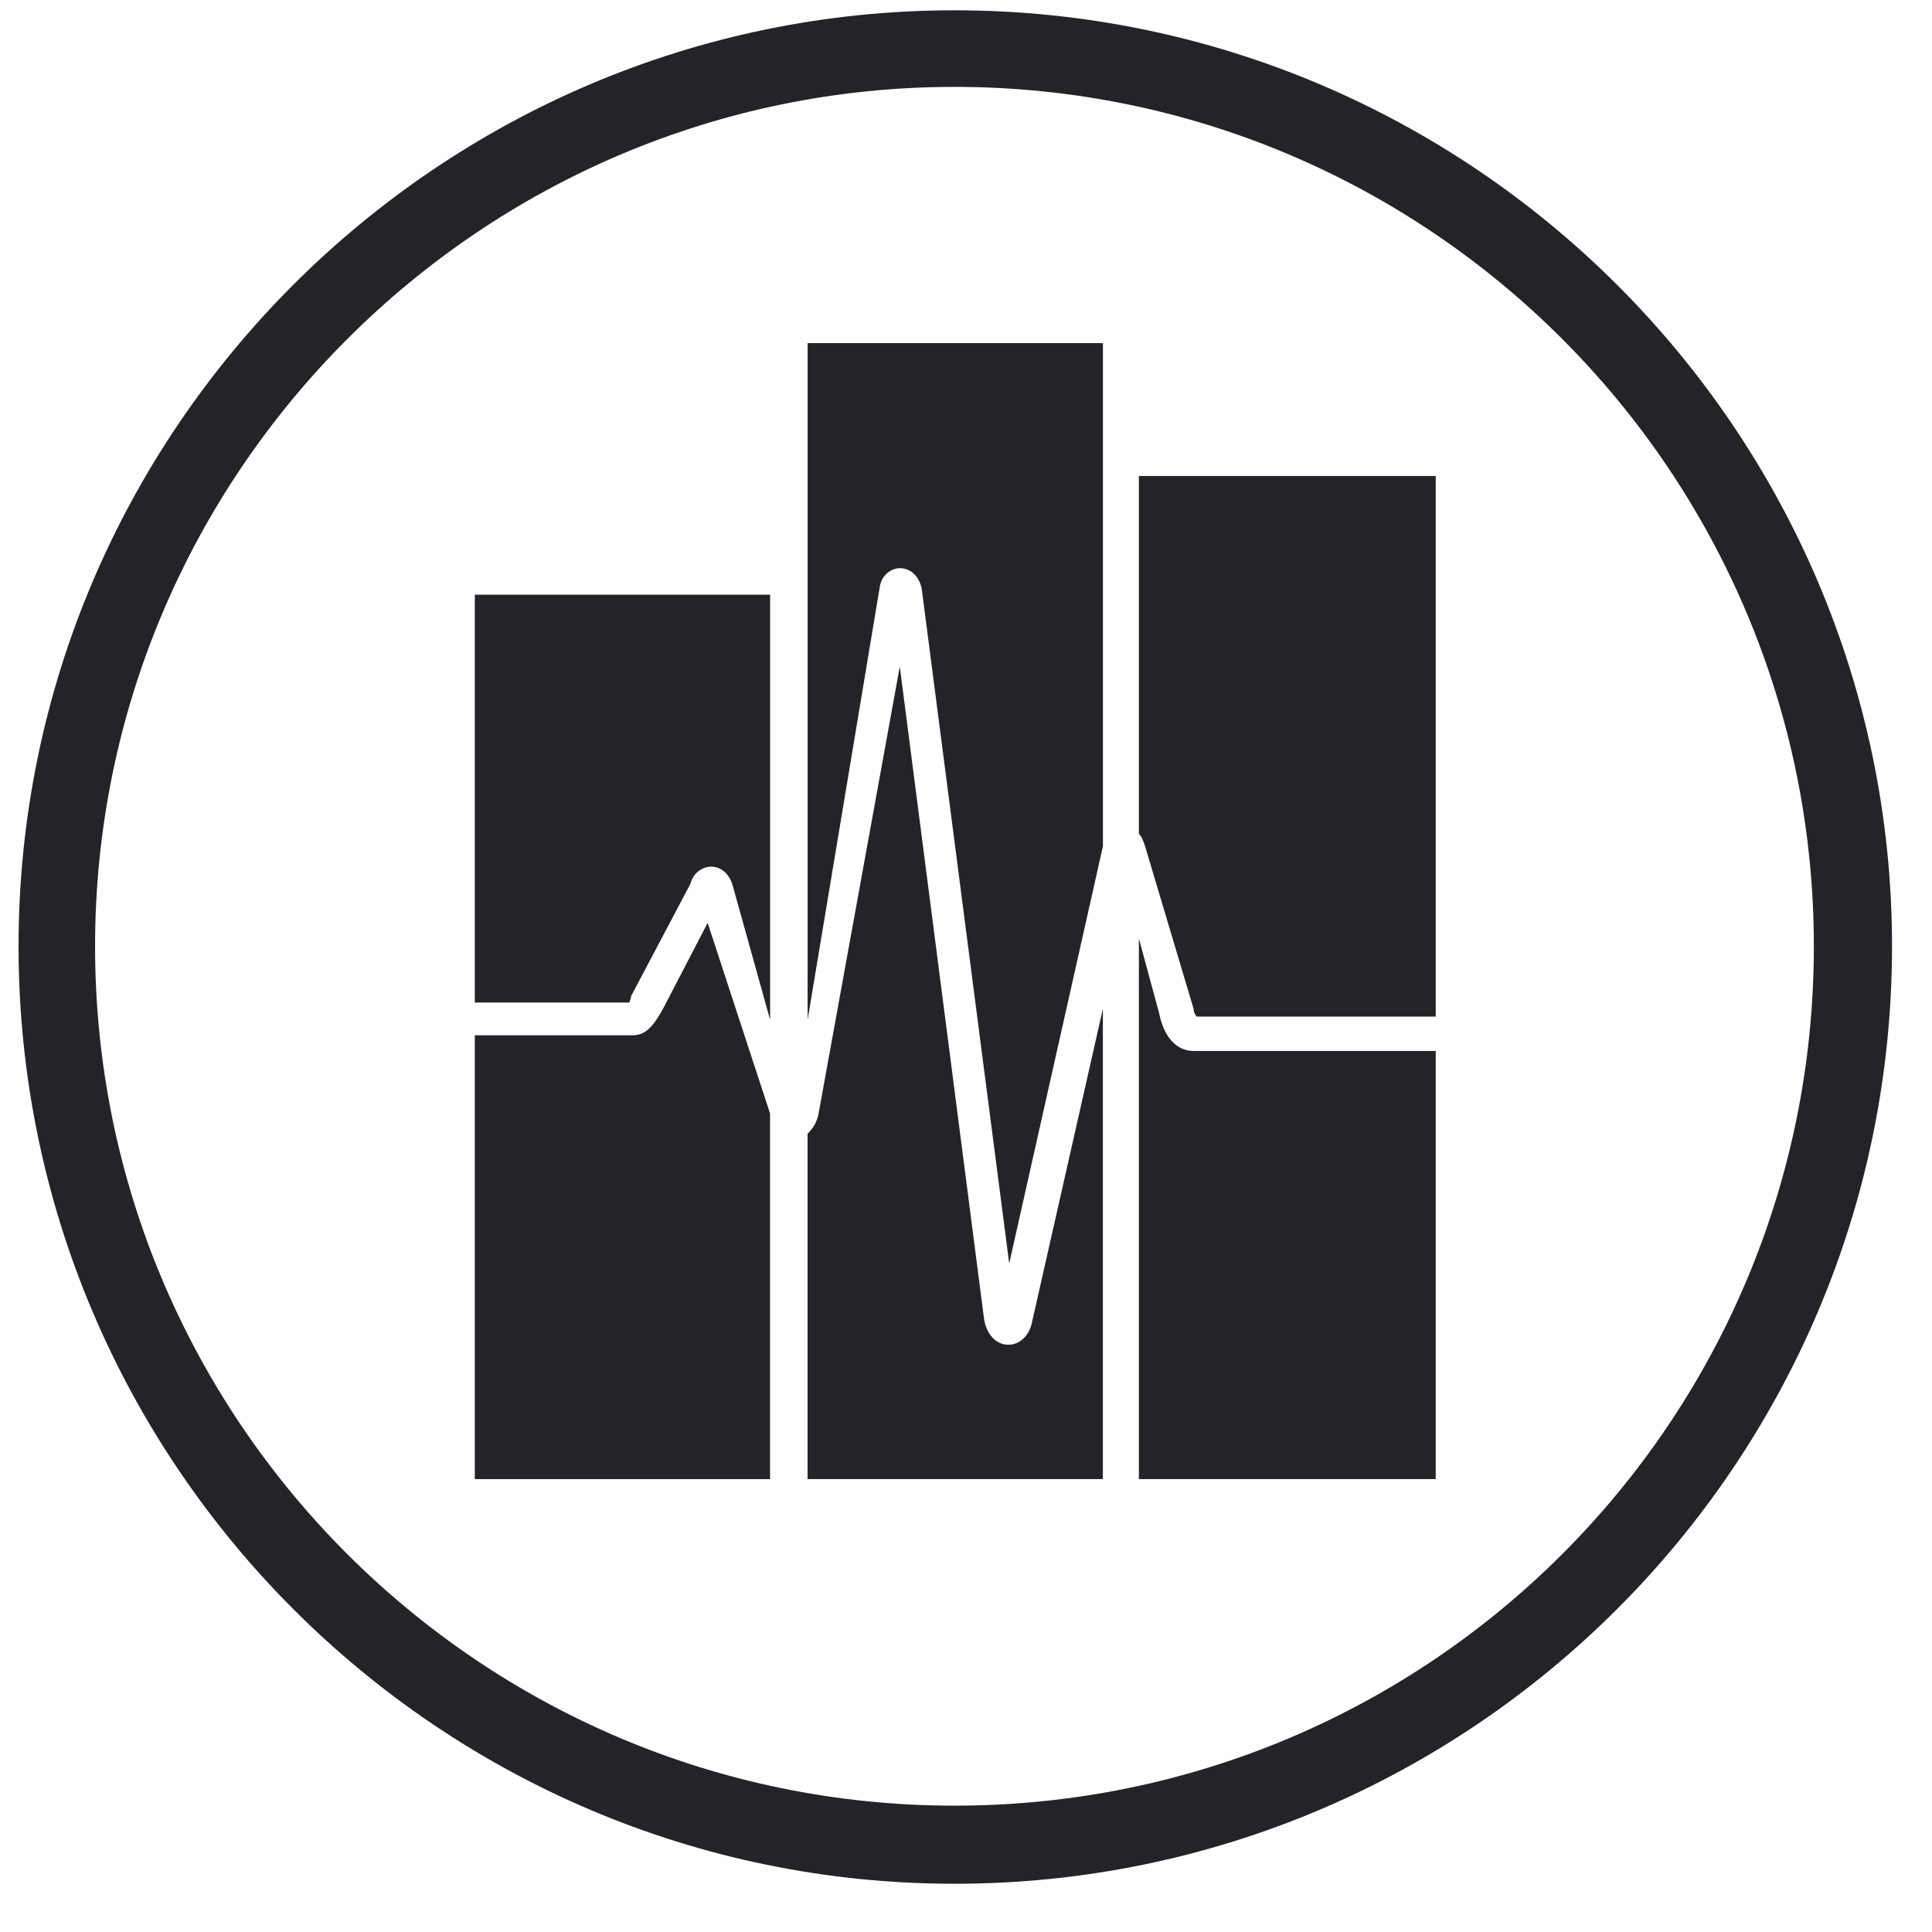
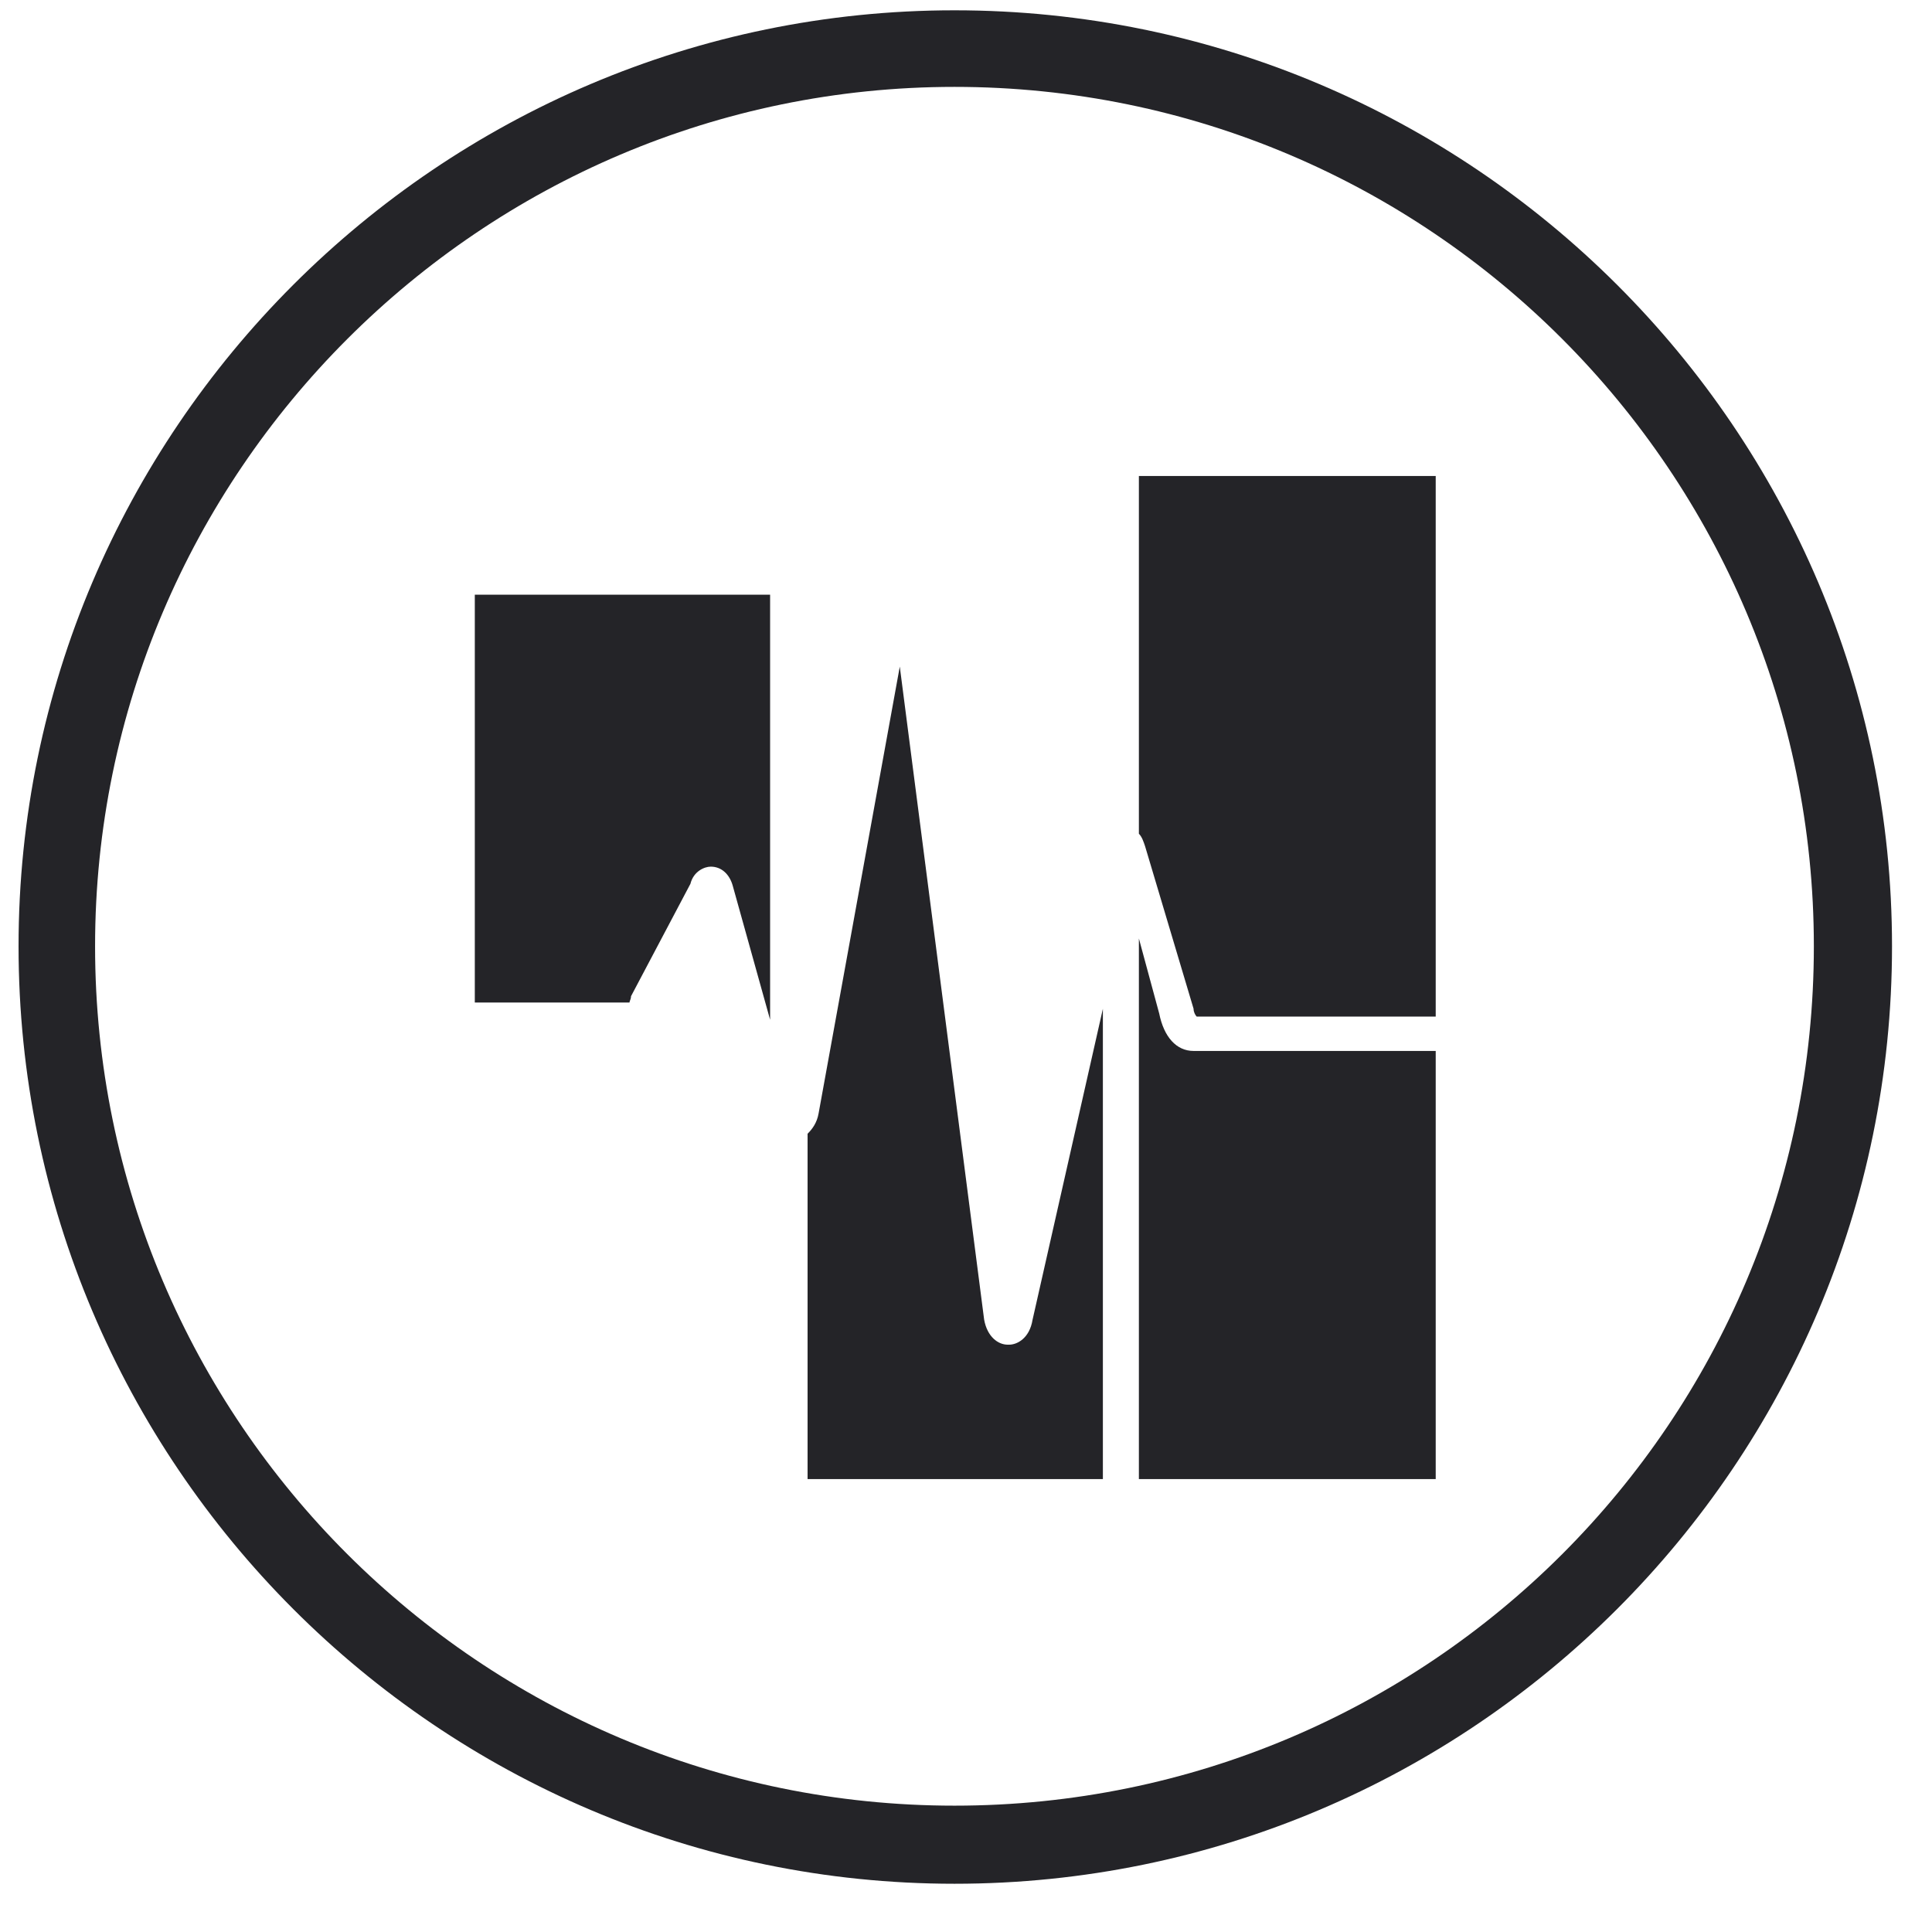
<svg xmlns="http://www.w3.org/2000/svg" width="32" height="32" viewBox="0 0 33 33" fill="none">
  <title>Health Care Cost Institute</title>
  <style>path{fill: #242428;}@media (prefers-color-scheme: dark){path{fill: #F0F0F5;}}</style>
  <path d="M19.8 17.311L19.453 16.03V25.264H24.523V17.951H20.387C20.093 17.951 19.88 17.711 19.8 17.311Z" />
  <path d="M20.387 17.23C20.387 17.284 20.414 17.337 20.44 17.364H24.523V8.13H19.453V14.241C19.506 14.295 19.532 14.375 19.559 14.455L20.387 17.23Z" />
-   <path d="M15.369 9.705C15.529 9.705 15.689 9.811 15.743 10.051L17.238 21.581L18.839 14.454C18.839 14.427 18.839 14.427 18.839 14.401V5.861H13.795V17.417L15.023 10.051C15.049 9.811 15.236 9.705 15.369 9.705Z" />
  <path d="M17.238 22.968H17.211C17.05 22.968 16.863 22.835 16.81 22.541L15.369 11.386L13.982 19.019C13.954 19.179 13.874 19.286 13.794 19.365V25.264H18.838V17.231L17.637 22.542C17.585 22.862 17.371 22.968 17.238 22.968Z" />
-   <path d="M10.778 17.017L11.793 15.096C11.846 14.882 12.033 14.803 12.14 14.803C12.327 14.803 12.46 14.936 12.514 15.123L13.154 17.418V10.158H8.11V17.124H10.752C10.752 17.097 10.778 17.07 10.778 17.017Z" />
-   <path d="M12.087 15.763L11.339 17.204C11.179 17.498 11.046 17.684 10.805 17.684H8.11V25.265H13.153V19.046C13.153 19.046 13.153 19.046 13.153 19.019L12.087 15.763Z" />
+   <path d="M10.778 17.017L11.793 15.096C11.846 14.882 12.033 14.803 12.14 14.803C12.327 14.803 12.46 14.936 12.514 15.123L13.154 17.418V10.158H8.11V17.124H10.752C10.752 17.097 10.778 17.07 10.778 17.017" />
  <path d="M16.303 0.176C7.496 0.176 0.317 7.355 0.317 16.163C0.317 24.997 7.496 32.176 16.303 32.176C25.137 32.176 32.317 24.997 32.317 16.163C32.317 7.355 25.137 0.176 16.303 0.176ZM16.303 30.842C8.217 30.842 1.624 24.276 1.624 16.163C1.624 8.077 8.217 1.484 16.303 1.484C24.417 1.484 30.982 8.076 30.982 16.163C30.982 24.276 24.416 30.842 16.303 30.842Z" />
</svg>